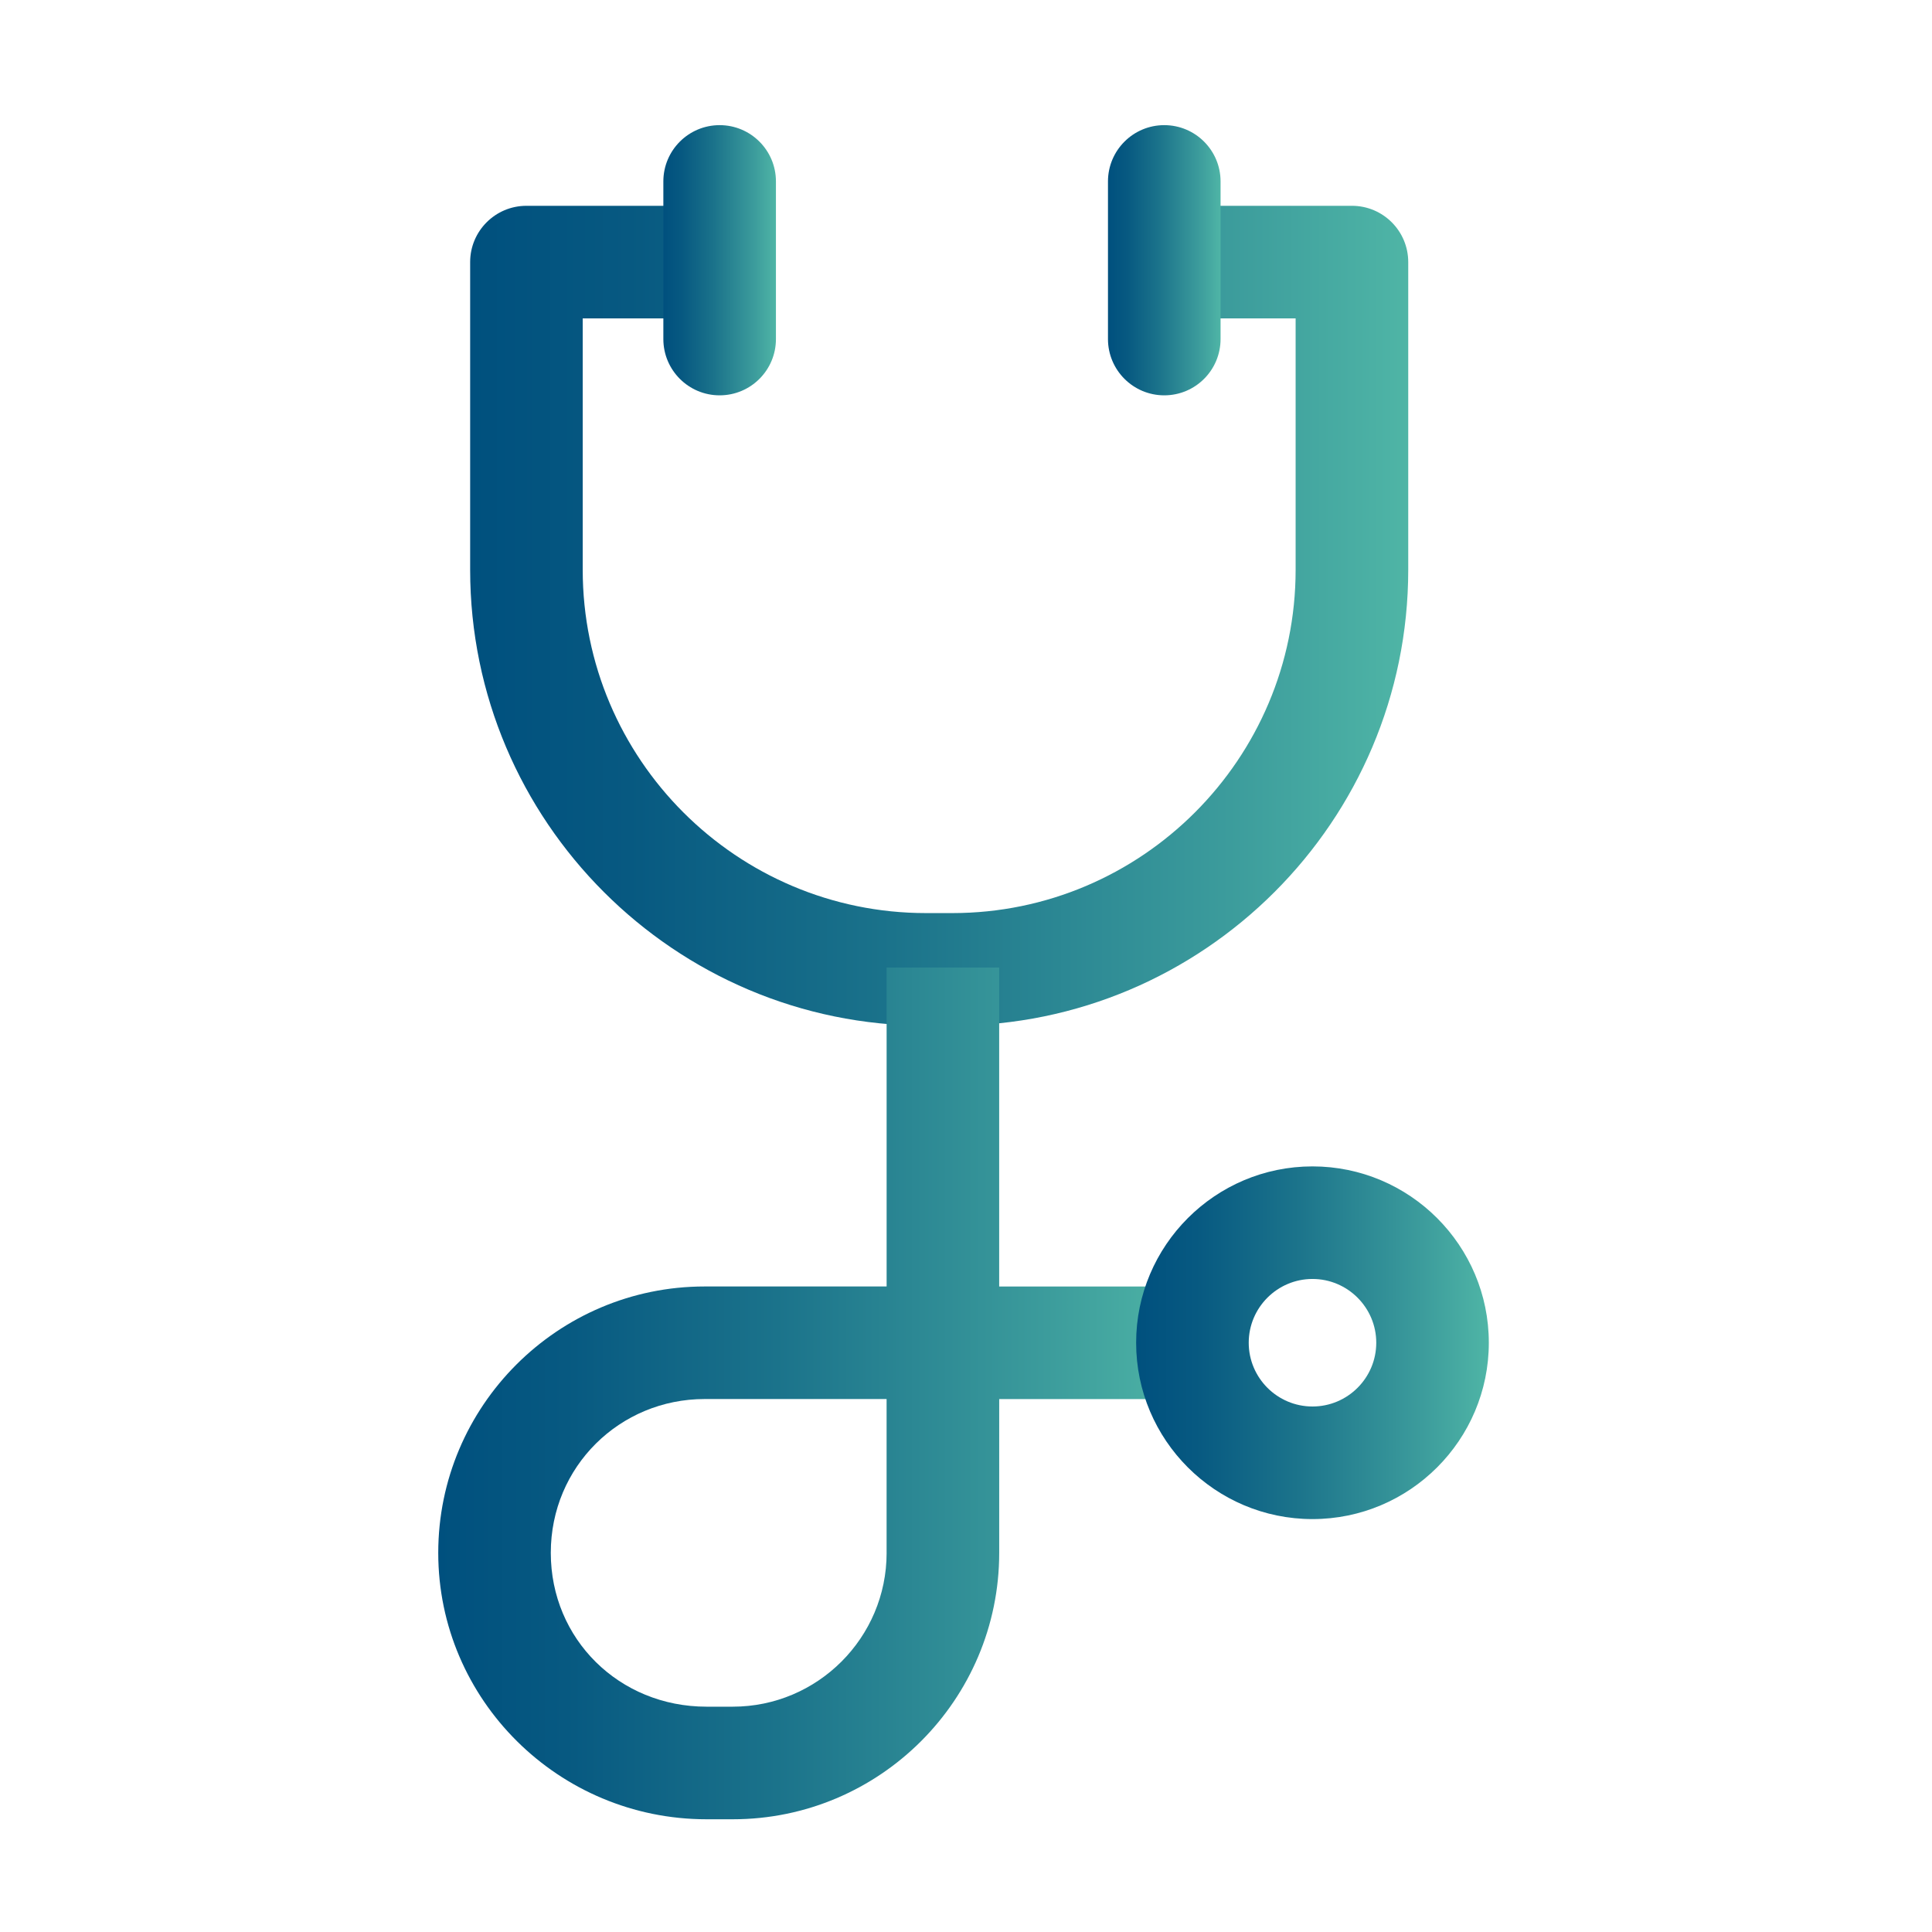
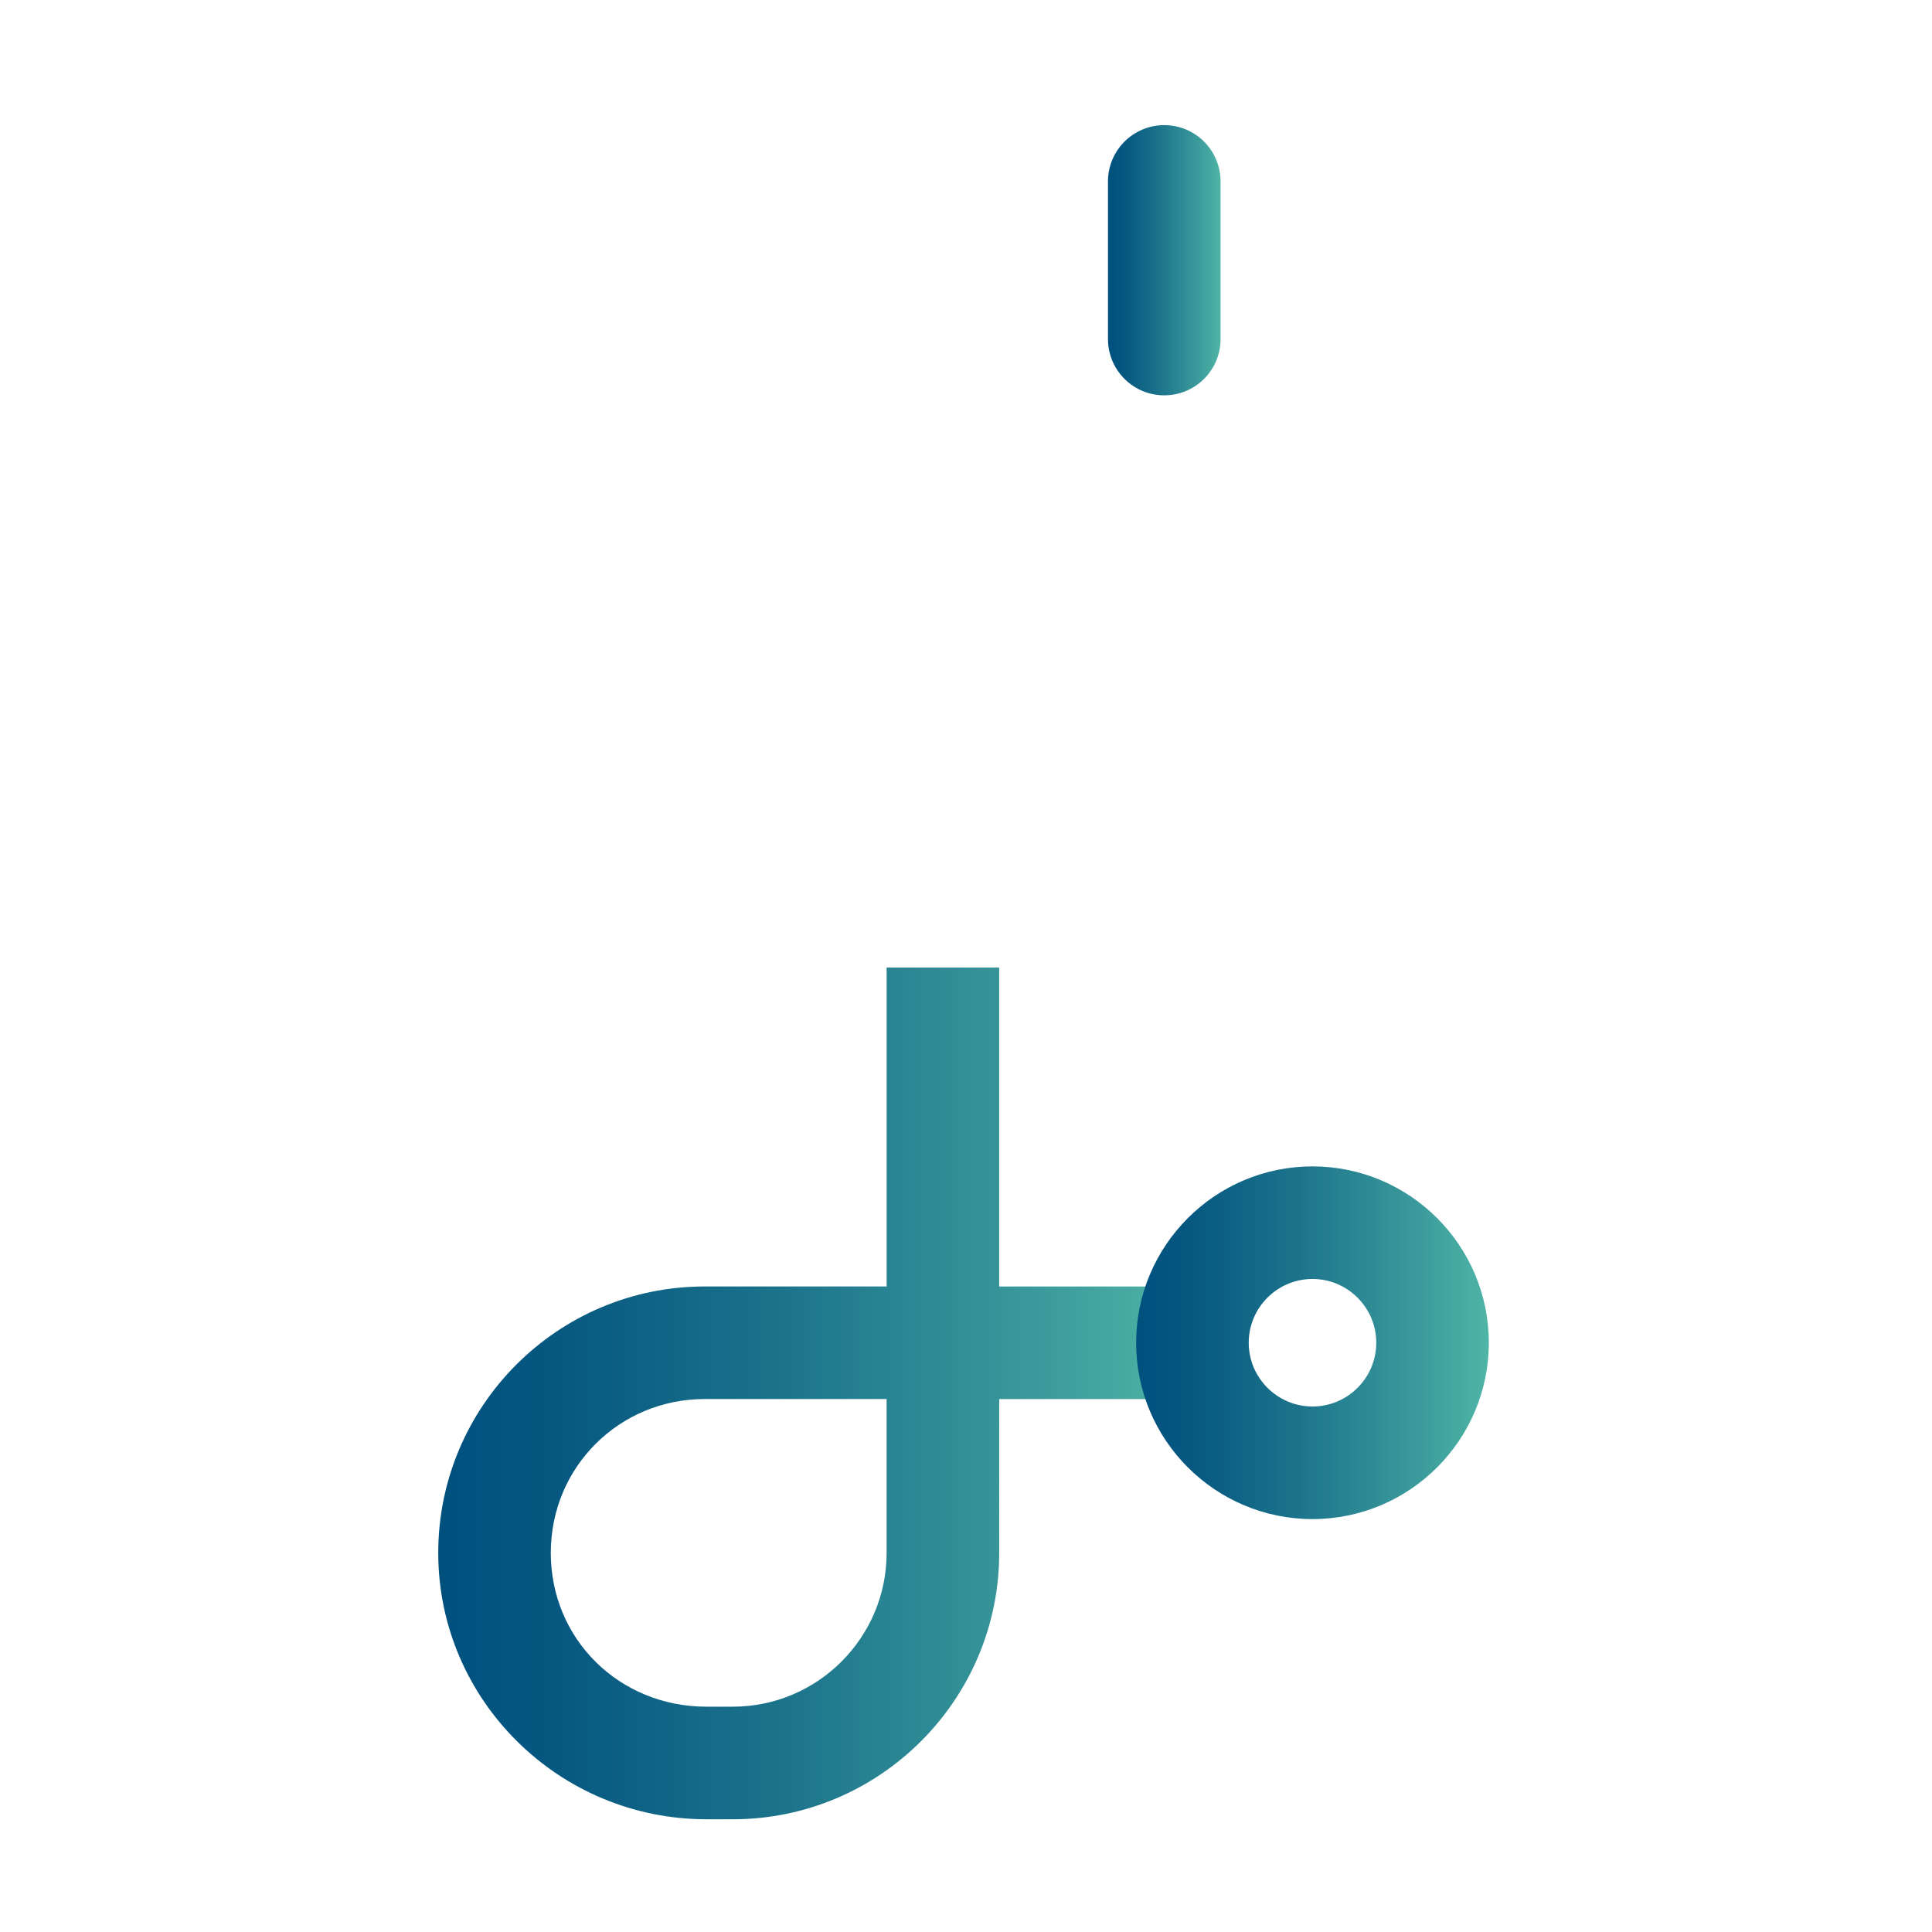
<svg xmlns="http://www.w3.org/2000/svg" xmlns:xlink="http://www.w3.org/1999/xlink" id="Capa_1" data-name="Capa 1" viewBox="0 0 800 800">
  <defs>
    <style>
      .cls-1 {
        fill: url(#Degradado_sin_nombre_3);
      }

      .cls-1, .cls-2, .cls-3, .cls-4, .cls-5 {
        stroke-width: 0px;
      }

      .cls-2 {
        fill: url(#Degradado_sin_nombre_3-5);
      }

      .cls-3 {
        fill: url(#Degradado_sin_nombre_3-3);
      }

      .cls-4 {
        fill: url(#Degradado_sin_nombre_3-4);
      }

      .cls-5 {
        fill: url(#Degradado_sin_nombre_3-2);
      }
    </style>
    <linearGradient id="Degradado_sin_nombre_3" data-name="Degradado sin nombre 3" x1="194.66" y1="254.97" x2="583.09" y2="254.97" gradientUnits="userSpaceOnUse">
      <stop offset="0" stop-color="#00507e" />
      <stop offset=".17" stop-color="#075981" />
      <stop offset=".45" stop-color="#1b738b" />
      <stop offset=".81" stop-color="#3c9c9c" />
      <stop offset="1" stop-color="#4fb5a6" />
    </linearGradient>
    <linearGradient id="Degradado_sin_nombre_3-2" data-name="Degradado sin nombre 3" x1="458.79" y1="107.75" x2="505.41" y2="107.75" xlink:href="#Degradado_sin_nombre_3" />
    <linearGradient id="Degradado_sin_nombre_3-3" data-name="Degradado sin nombre 3" x1="274.68" y1="107.75" x2="321.29" y2="107.75" xlink:href="#Degradado_sin_nombre_3" />
    <linearGradient id="Degradado_sin_nombre_3-4" data-name="Degradado sin nombre 3" x1="181.46" y1="576.98" x2="492.98" y2="576.98" xlink:href="#Degradado_sin_nombre_3" />
    <linearGradient id="Degradado_sin_nombre_3-5" data-name="Degradado sin nombre 3" x1="470.46" y1="556" x2="616.5" y2="556" xlink:href="#Degradado_sin_nombre_3" />
  </defs>
-   <path class="cls-1" d="m559.79,85.22h-75.35v46.61h52.05v104.1c0,78.39-63.78,142.16-142.16,142.16h-10.88c-78.39,0-142.16-63.78-142.16-142.16v-104.1h52.05v-46.61h-75.35c-12.87,0-23.31,10.43-23.31,23.31v127.4c0,104.09,84.69,188.78,188.78,188.78h10.88c104.09,0,188.78-84.69,188.78-188.78v-127.4c0-12.87-10.43-23.31-23.31-23.31Z" />
  <path class="cls-5" d="m482.1,51.82c-12.87,0-23.31,10.43-23.31,23.31v65.26c0,12.87,10.43,23.31,23.31,23.31s23.31-10.43,23.31-23.31v-65.26c0-12.87-10.43-23.31-23.31-23.31Z" />
-   <path class="cls-3" d="m297.99,51.82c-12.87,0-23.31,10.43-23.31,23.31v65.26c0,12.87,10.43,23.31,23.31,23.31s23.31-10.43,23.31-23.31v-65.26c0-12.87-10.43-23.31-23.31-23.31Z" />
  <path class="cls-4" d="m413.74,532.7v-132.07h-46.61v132.07h-75.35c-60.83,0-110.31,49.49-110.31,110.31s49.84,110.31,111.09,110.31h10.88c60.83,0,110.31-49.49,110.31-110.31v-63.69h79.24v-46.61h-79.24Zm-46.61,110.3c0,35.12-28.58,63.7-63.7,63.7h-10.88c-36.15,0-64.48-27.97-64.48-63.7s28.58-63.69,63.7-63.69h75.35v63.69h0Z" />
  <path class="cls-2" d="m543.47,482.98c-40.26,0-73.02,32.75-73.02,73.02s32.75,73.02,73.02,73.02,73.02-32.76,73.02-73.02-32.75-73.02-73.02-73.02Zm0,99.42c-14.56,0-26.4-11.85-26.4-26.4s11.85-26.41,26.4-26.41,26.41,11.85,26.41,26.41-11.85,26.4-26.41,26.4Z" />
</svg>